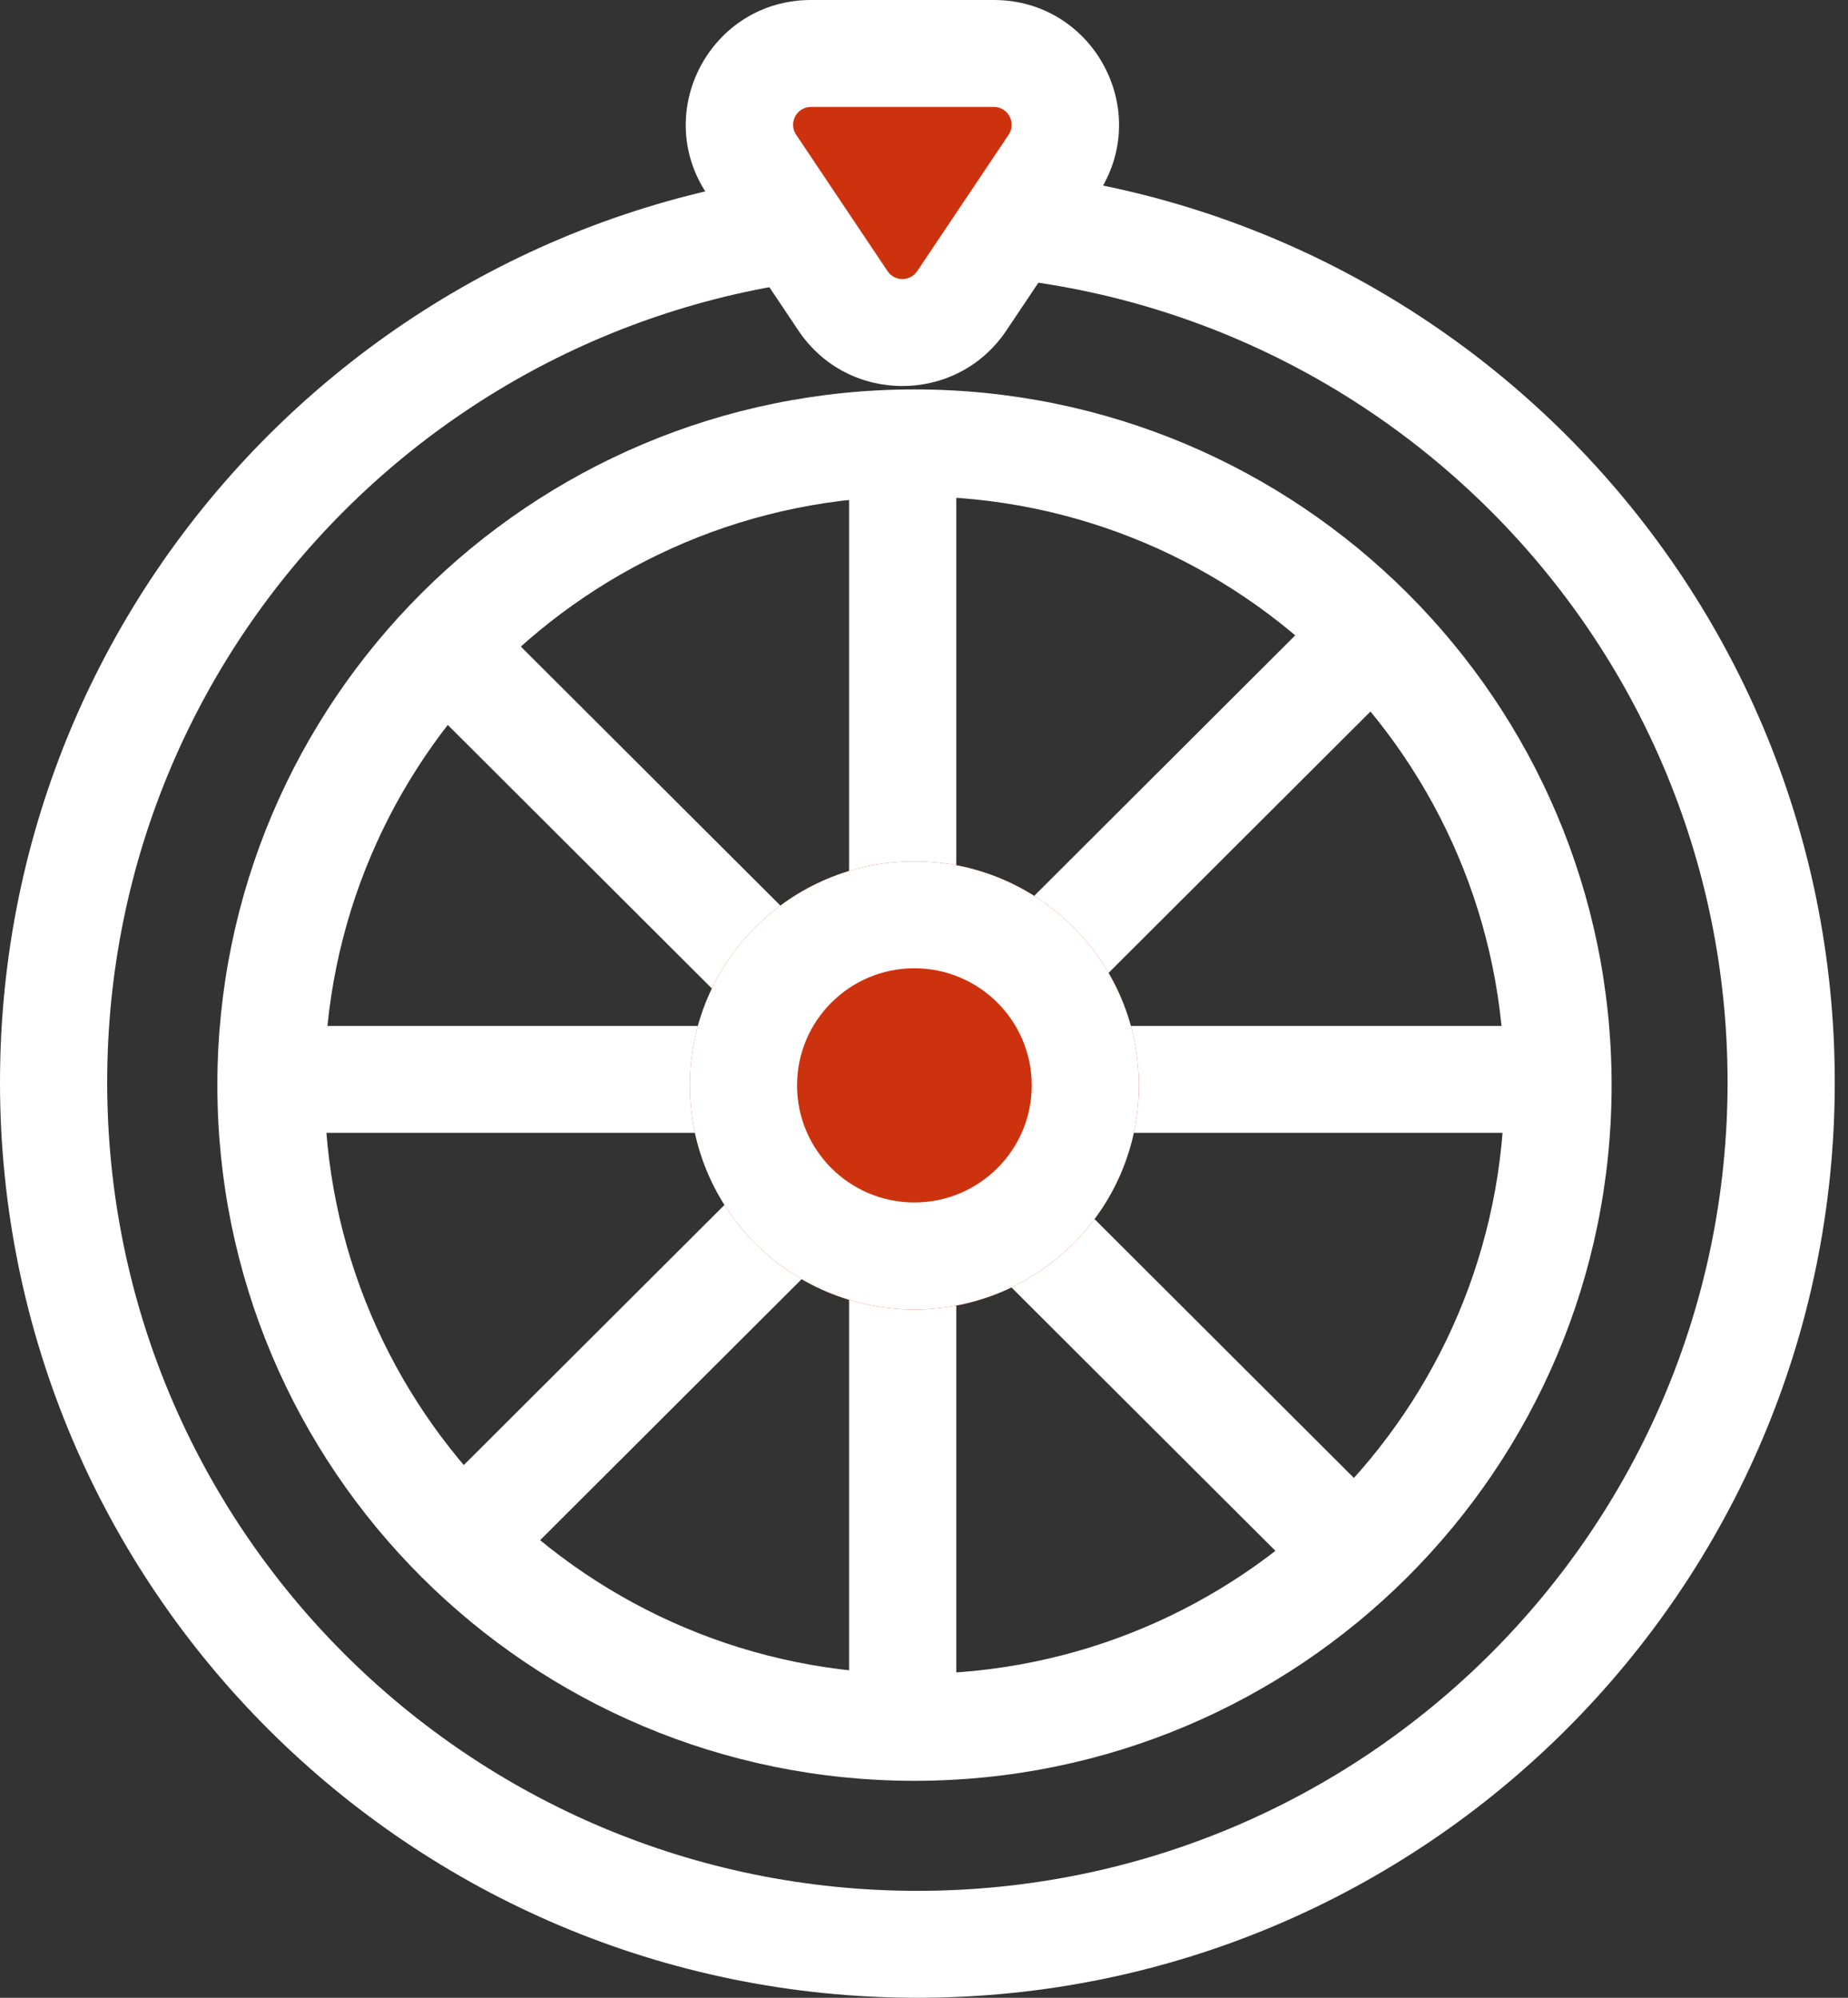
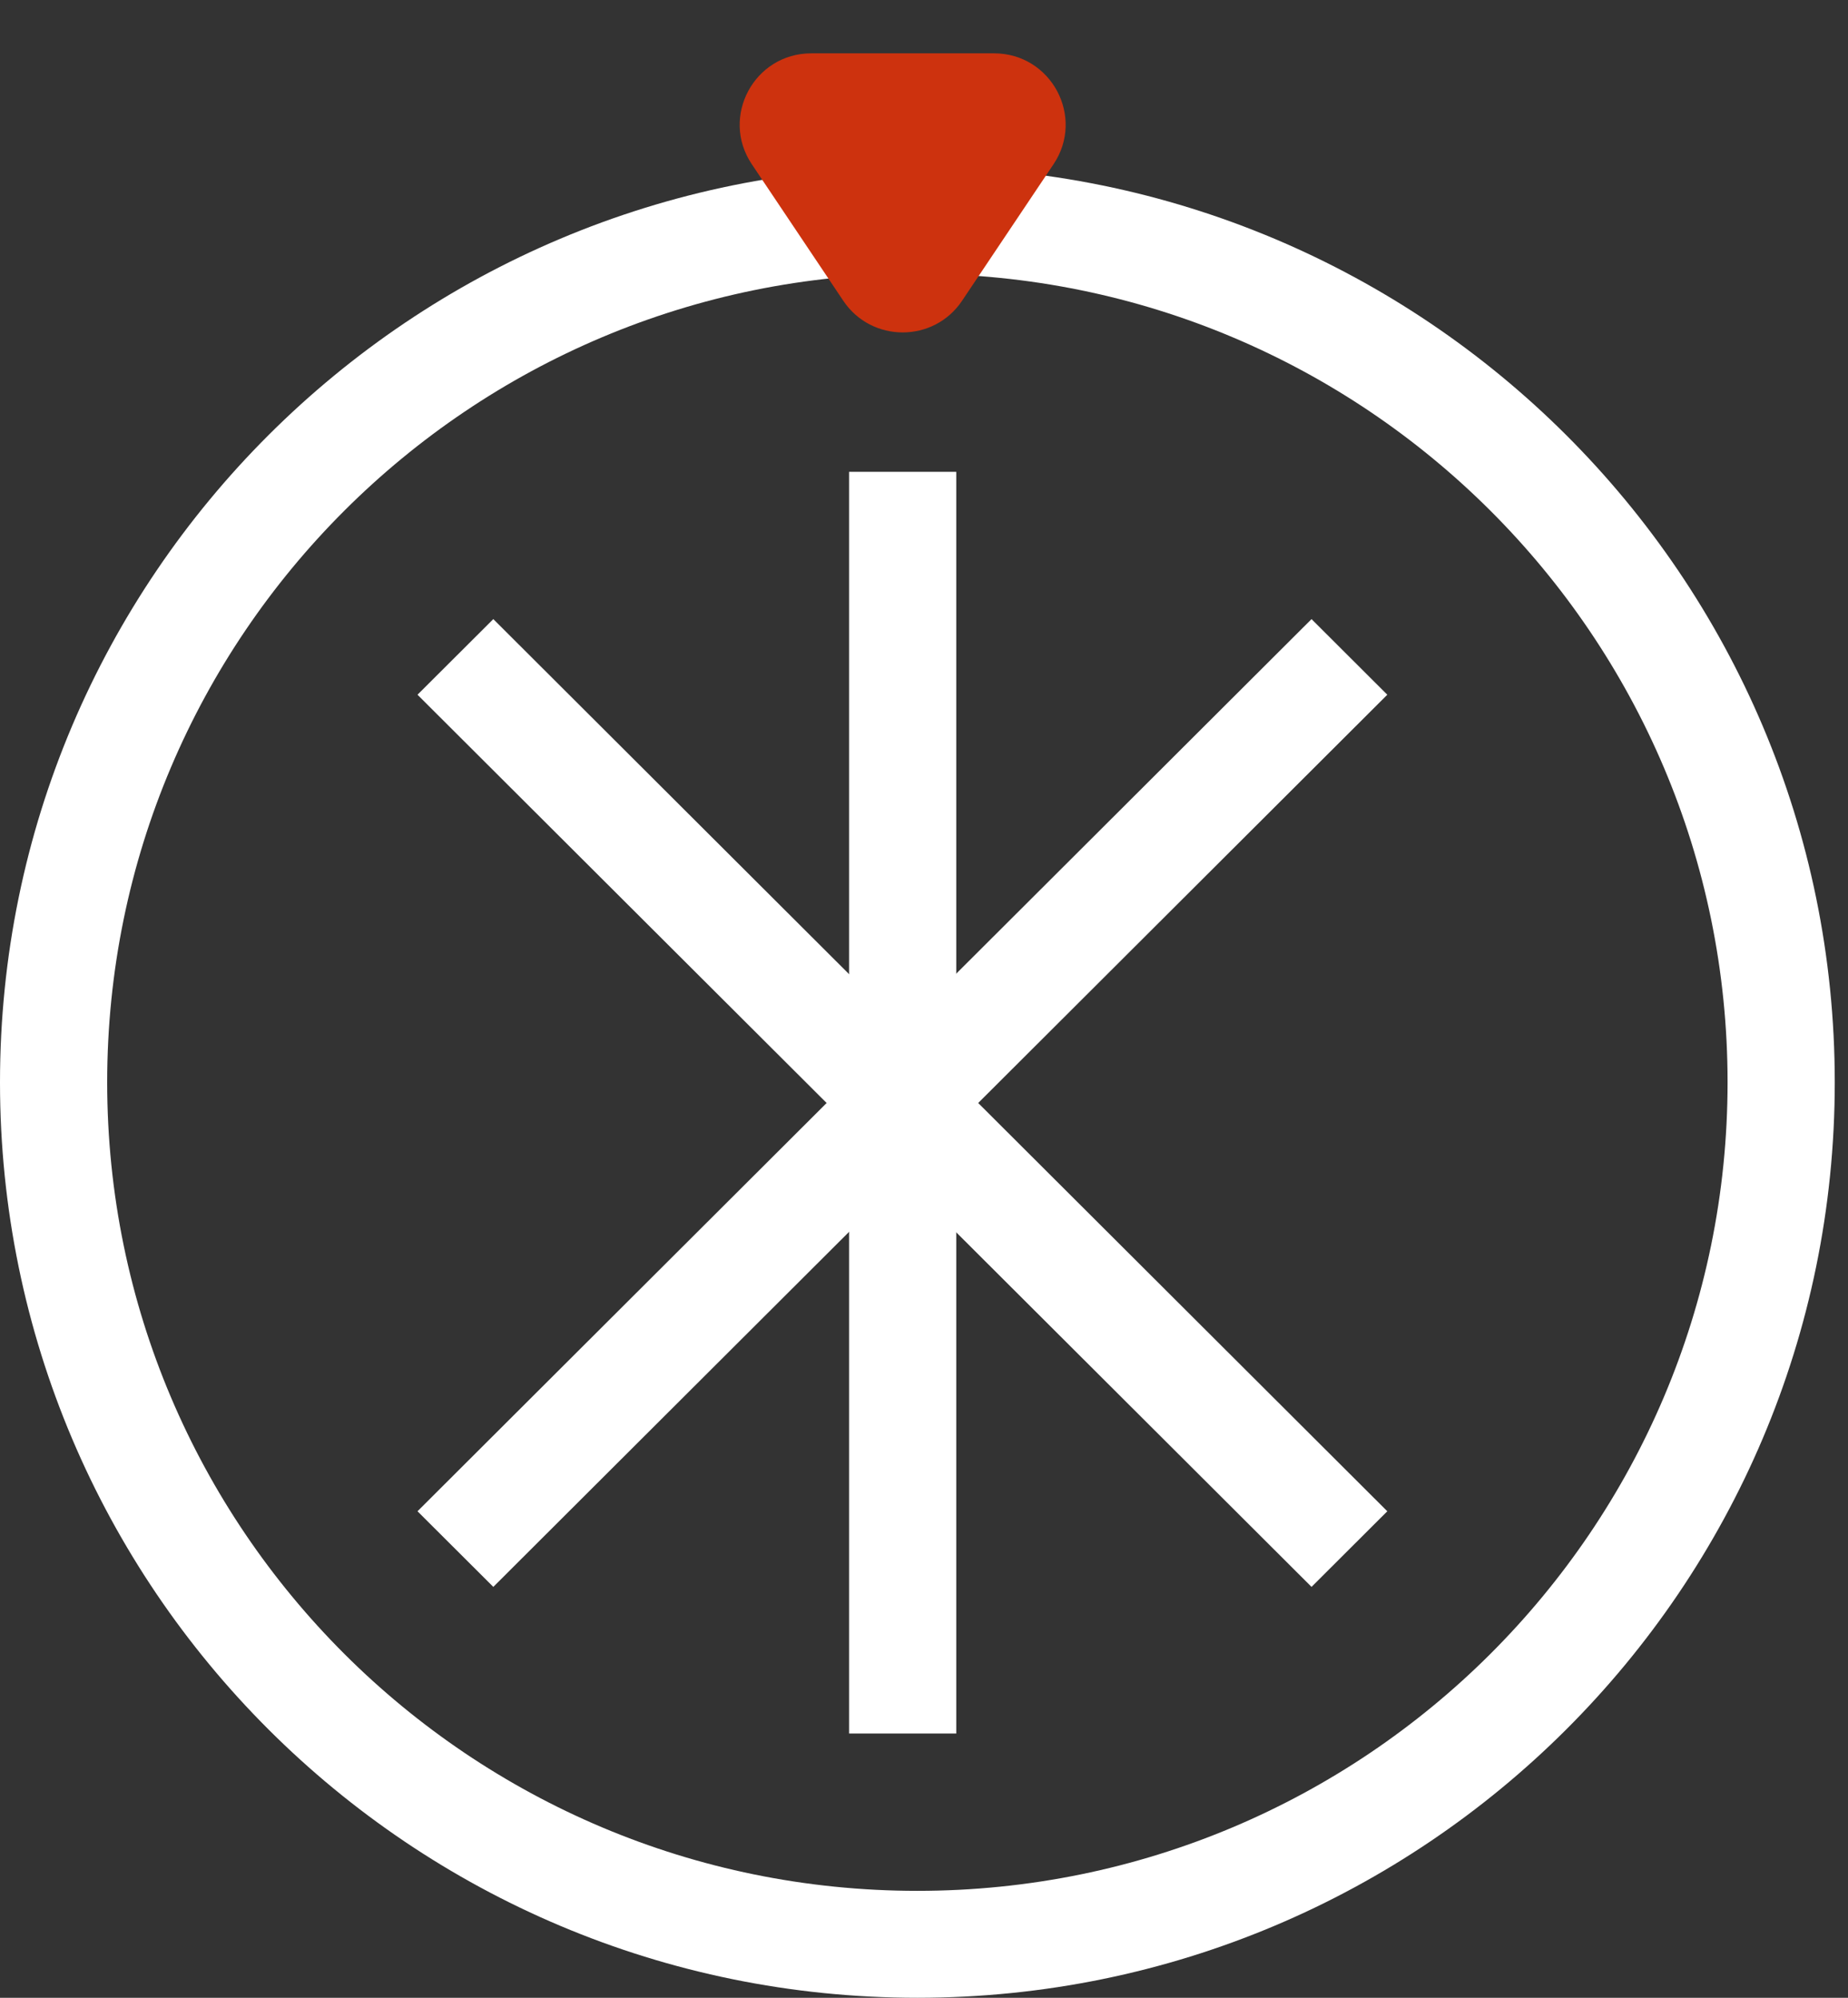
<svg xmlns="http://www.w3.org/2000/svg" width="37" height="40" viewBox="0 0 37 40" fill="none">
  <rect x="0" y="0" width="37" height="40" fill="#333333" stroke="none" />
  <path fill-rule="evenodd" clip-rule="evenodd" d="M18.367 37.859C27.326 37.859 34.589 30.611 34.589 21.67C34.589 12.729 27.326 5.481 18.367 5.481C9.408 5.481 2.146 12.729 2.146 21.67C2.146 30.611 9.408 37.859 18.367 37.859ZM18.367 40C28.512 40 36.735 31.793 36.735 21.67C36.735 11.546 28.512 3.34 18.367 3.34C8.223 3.34 0 11.546 0 21.67C0 31.793 8.223 40 18.367 40Z" fill="white" />
-   <path fill-rule="evenodd" clip-rule="evenodd" d="M18.309 33.515C24.833 33.515 30.122 28.237 30.122 21.727C30.122 15.216 24.833 9.938 18.309 9.938C11.786 9.938 6.497 15.216 6.497 21.727C6.497 28.237 11.786 33.515 18.309 33.515ZM18.309 35.656C26.018 35.656 32.267 29.42 32.267 21.727C32.267 14.033 26.018 7.797 18.309 7.797C10.601 7.797 4.352 14.033 4.352 21.727C4.352 29.42 10.601 35.656 18.309 35.656Z" fill="white" />
  <path fill-rule="evenodd" clip-rule="evenodd" d="M17 34.709V9.447H19.146V34.709H17Z" fill="white" />
  <path fill-rule="evenodd" clip-rule="evenodd" d="M8.359 30.259L26.259 12.396L27.776 13.91L9.877 31.773L8.359 30.259Z" fill="white" />
  <path fill-rule="evenodd" clip-rule="evenodd" d="M9.877 12.396L27.776 30.259L26.259 31.773L8.359 13.91L9.877 12.396Z" fill="white" />
-   <path fill-rule="evenodd" clip-rule="evenodd" d="M5.414 20.541H30.728V22.682H5.414V20.541Z" fill="white" />
-   <path d="M22.802 21.732C22.802 24.209 20.79 26.218 18.307 26.218C15.825 26.218 13.812 24.209 13.812 21.732C13.812 19.254 15.825 17.246 18.307 17.246C20.79 17.246 22.802 19.254 22.802 21.732Z" fill="#CD320E" />
-   <path fill-rule="evenodd" clip-rule="evenodd" d="M18.307 24.076C19.605 24.076 20.657 23.026 20.657 21.732C20.657 20.437 19.605 19.387 18.307 19.387C17.01 19.387 15.958 20.437 15.958 21.732C15.958 23.026 17.01 24.076 18.307 24.076ZM18.307 26.218C20.79 26.218 22.802 24.209 22.802 21.732C22.802 19.254 20.79 17.246 18.307 17.246C15.825 17.246 13.812 19.254 13.812 21.732C13.812 24.209 15.825 26.218 18.307 26.218Z" fill="white" />
  <path d="M19.262 6.022C18.696 6.867 17.45 6.867 16.884 6.022L15.053 3.289C14.418 2.341 15.099 1.068 16.243 1.068H19.903C21.047 1.068 21.728 2.341 21.093 3.289L19.262 6.022Z" fill="#CD320E" />
-   <path fill-rule="evenodd" clip-rule="evenodd" d="M20.148 6.619C19.157 8.099 16.977 8.099 15.986 6.619L14.156 3.887C13.044 2.227 14.236 0 16.237 0L19.898 5.11726e-07C21.898 5.11726e-07 23.091 2.227 21.979 3.887L20.148 6.619ZM17.77 5.429C17.912 5.64 18.223 5.64 18.364 5.429L20.195 2.697C20.354 2.46 20.183 2.141 19.898 2.141H16.237C15.951 2.141 15.781 2.46 15.94 2.697L17.77 5.429Z" fill="white" />
</svg>